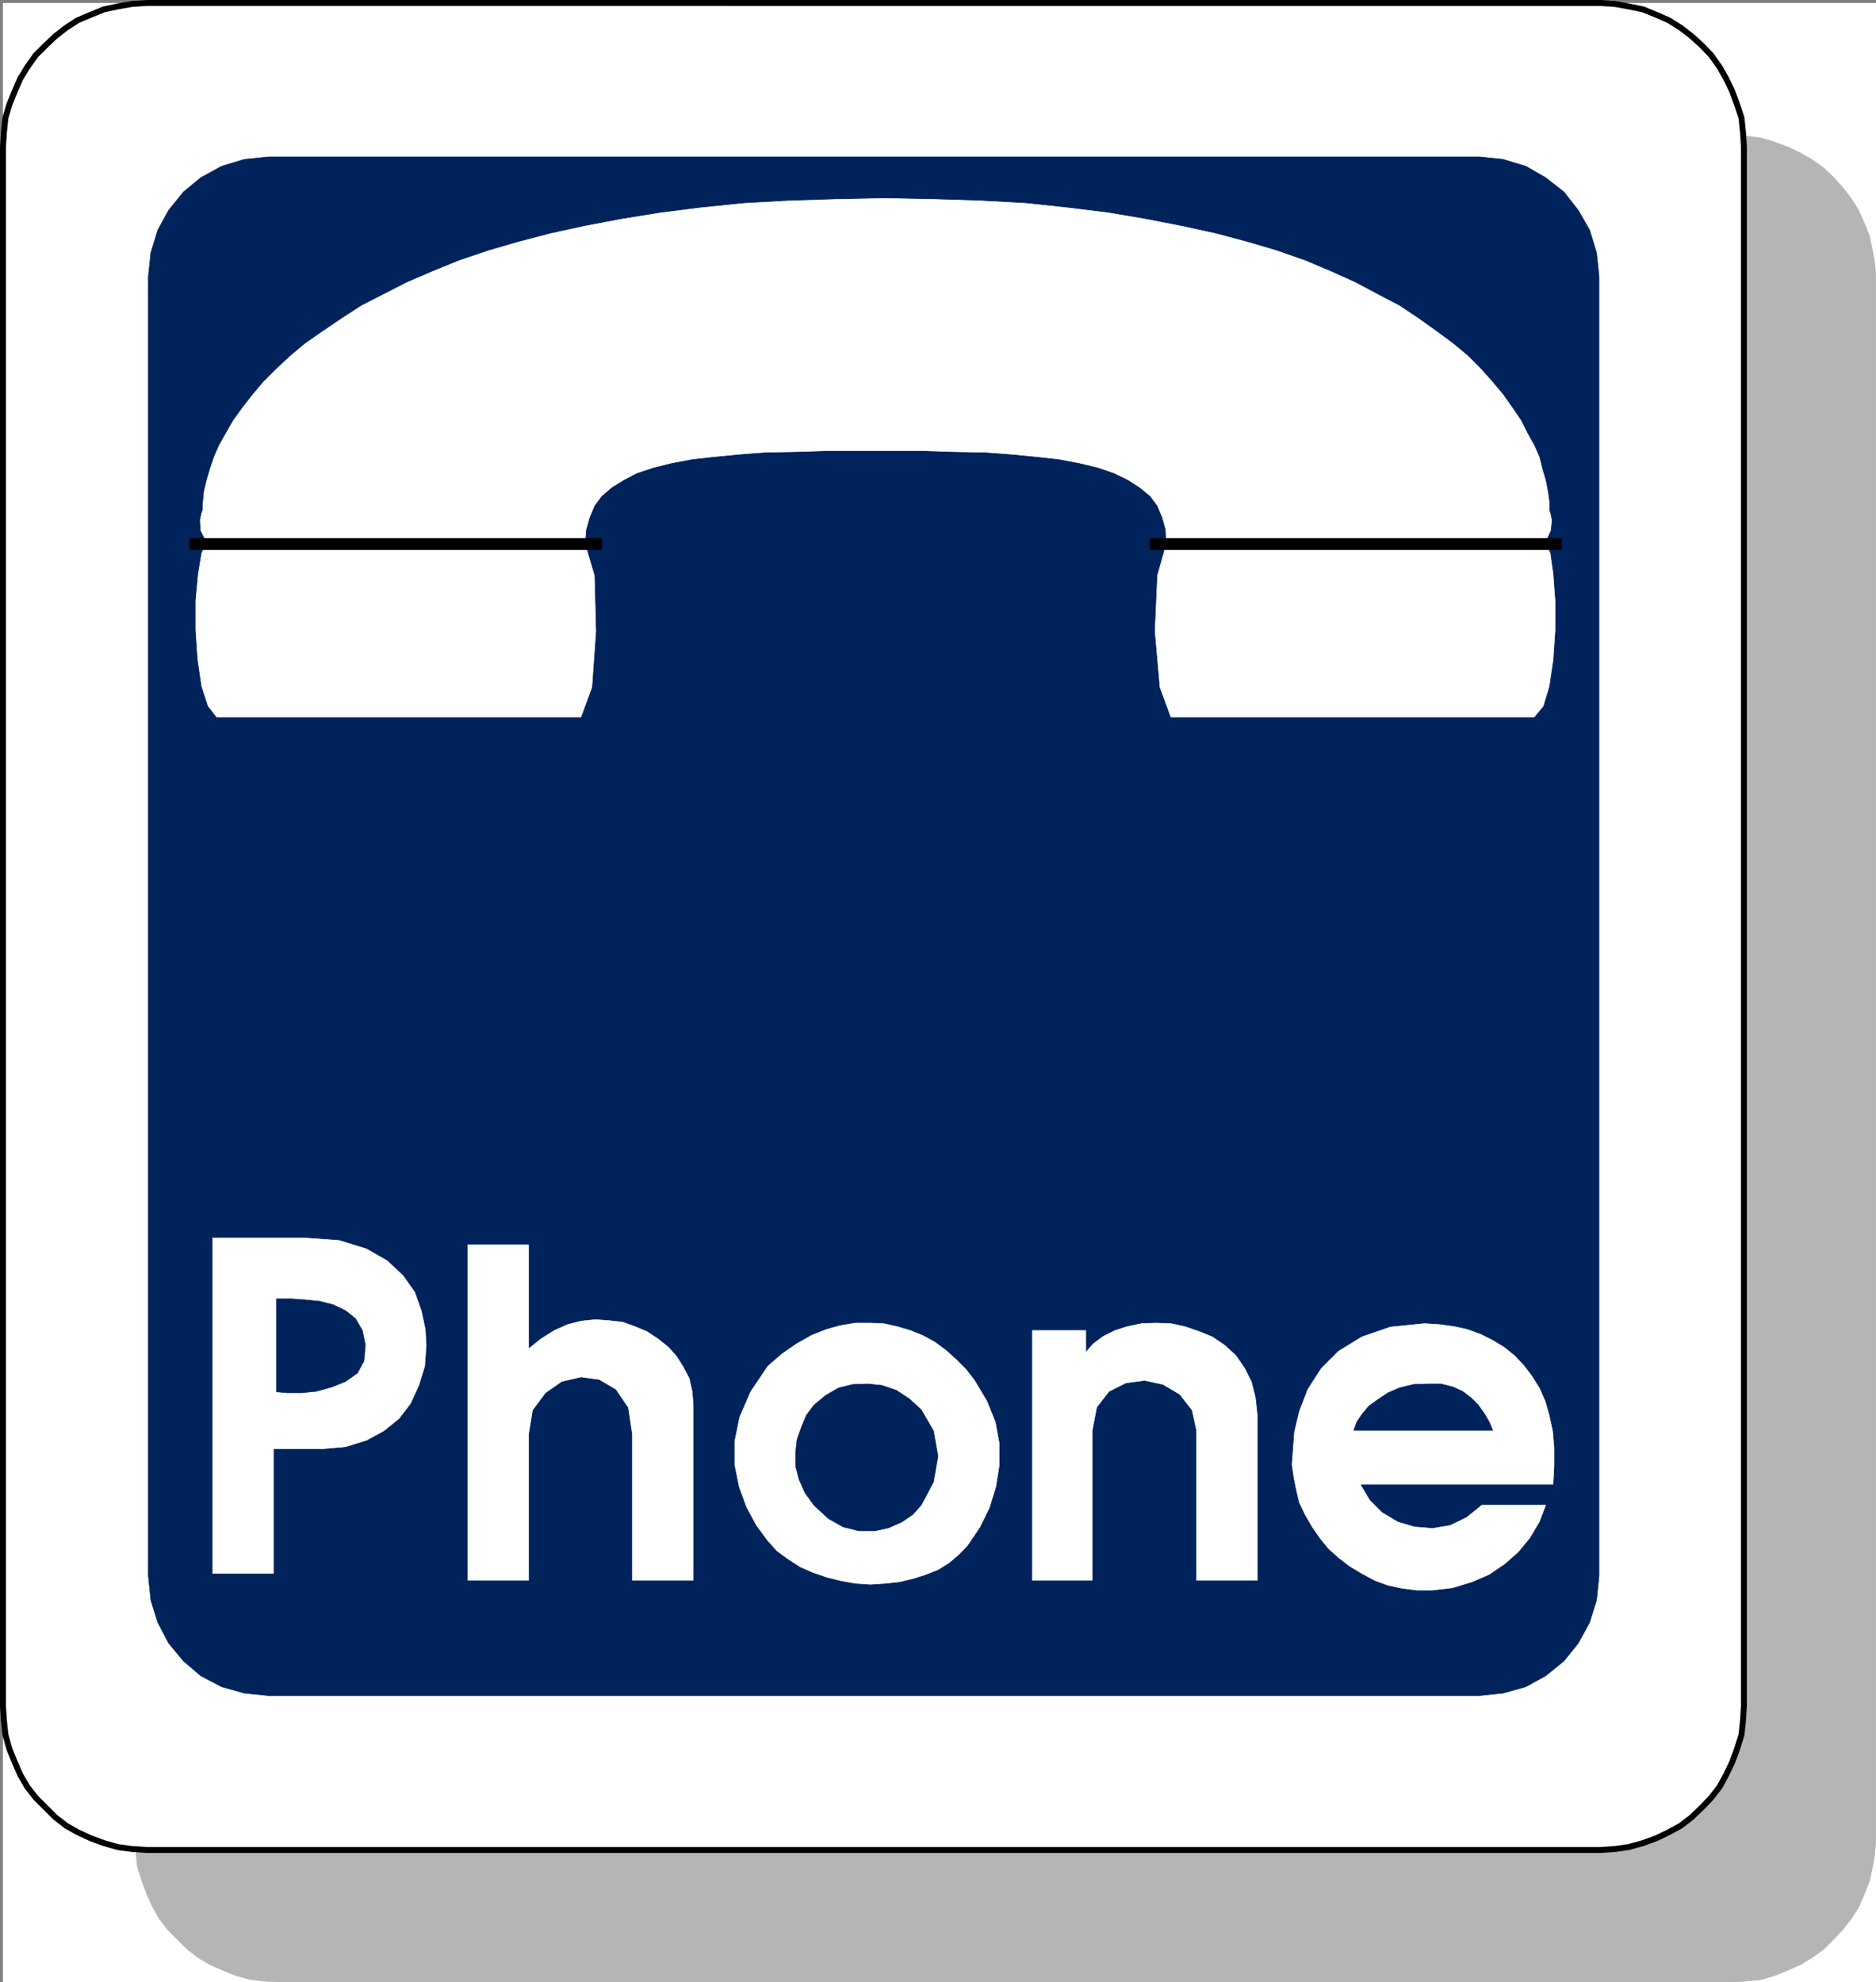
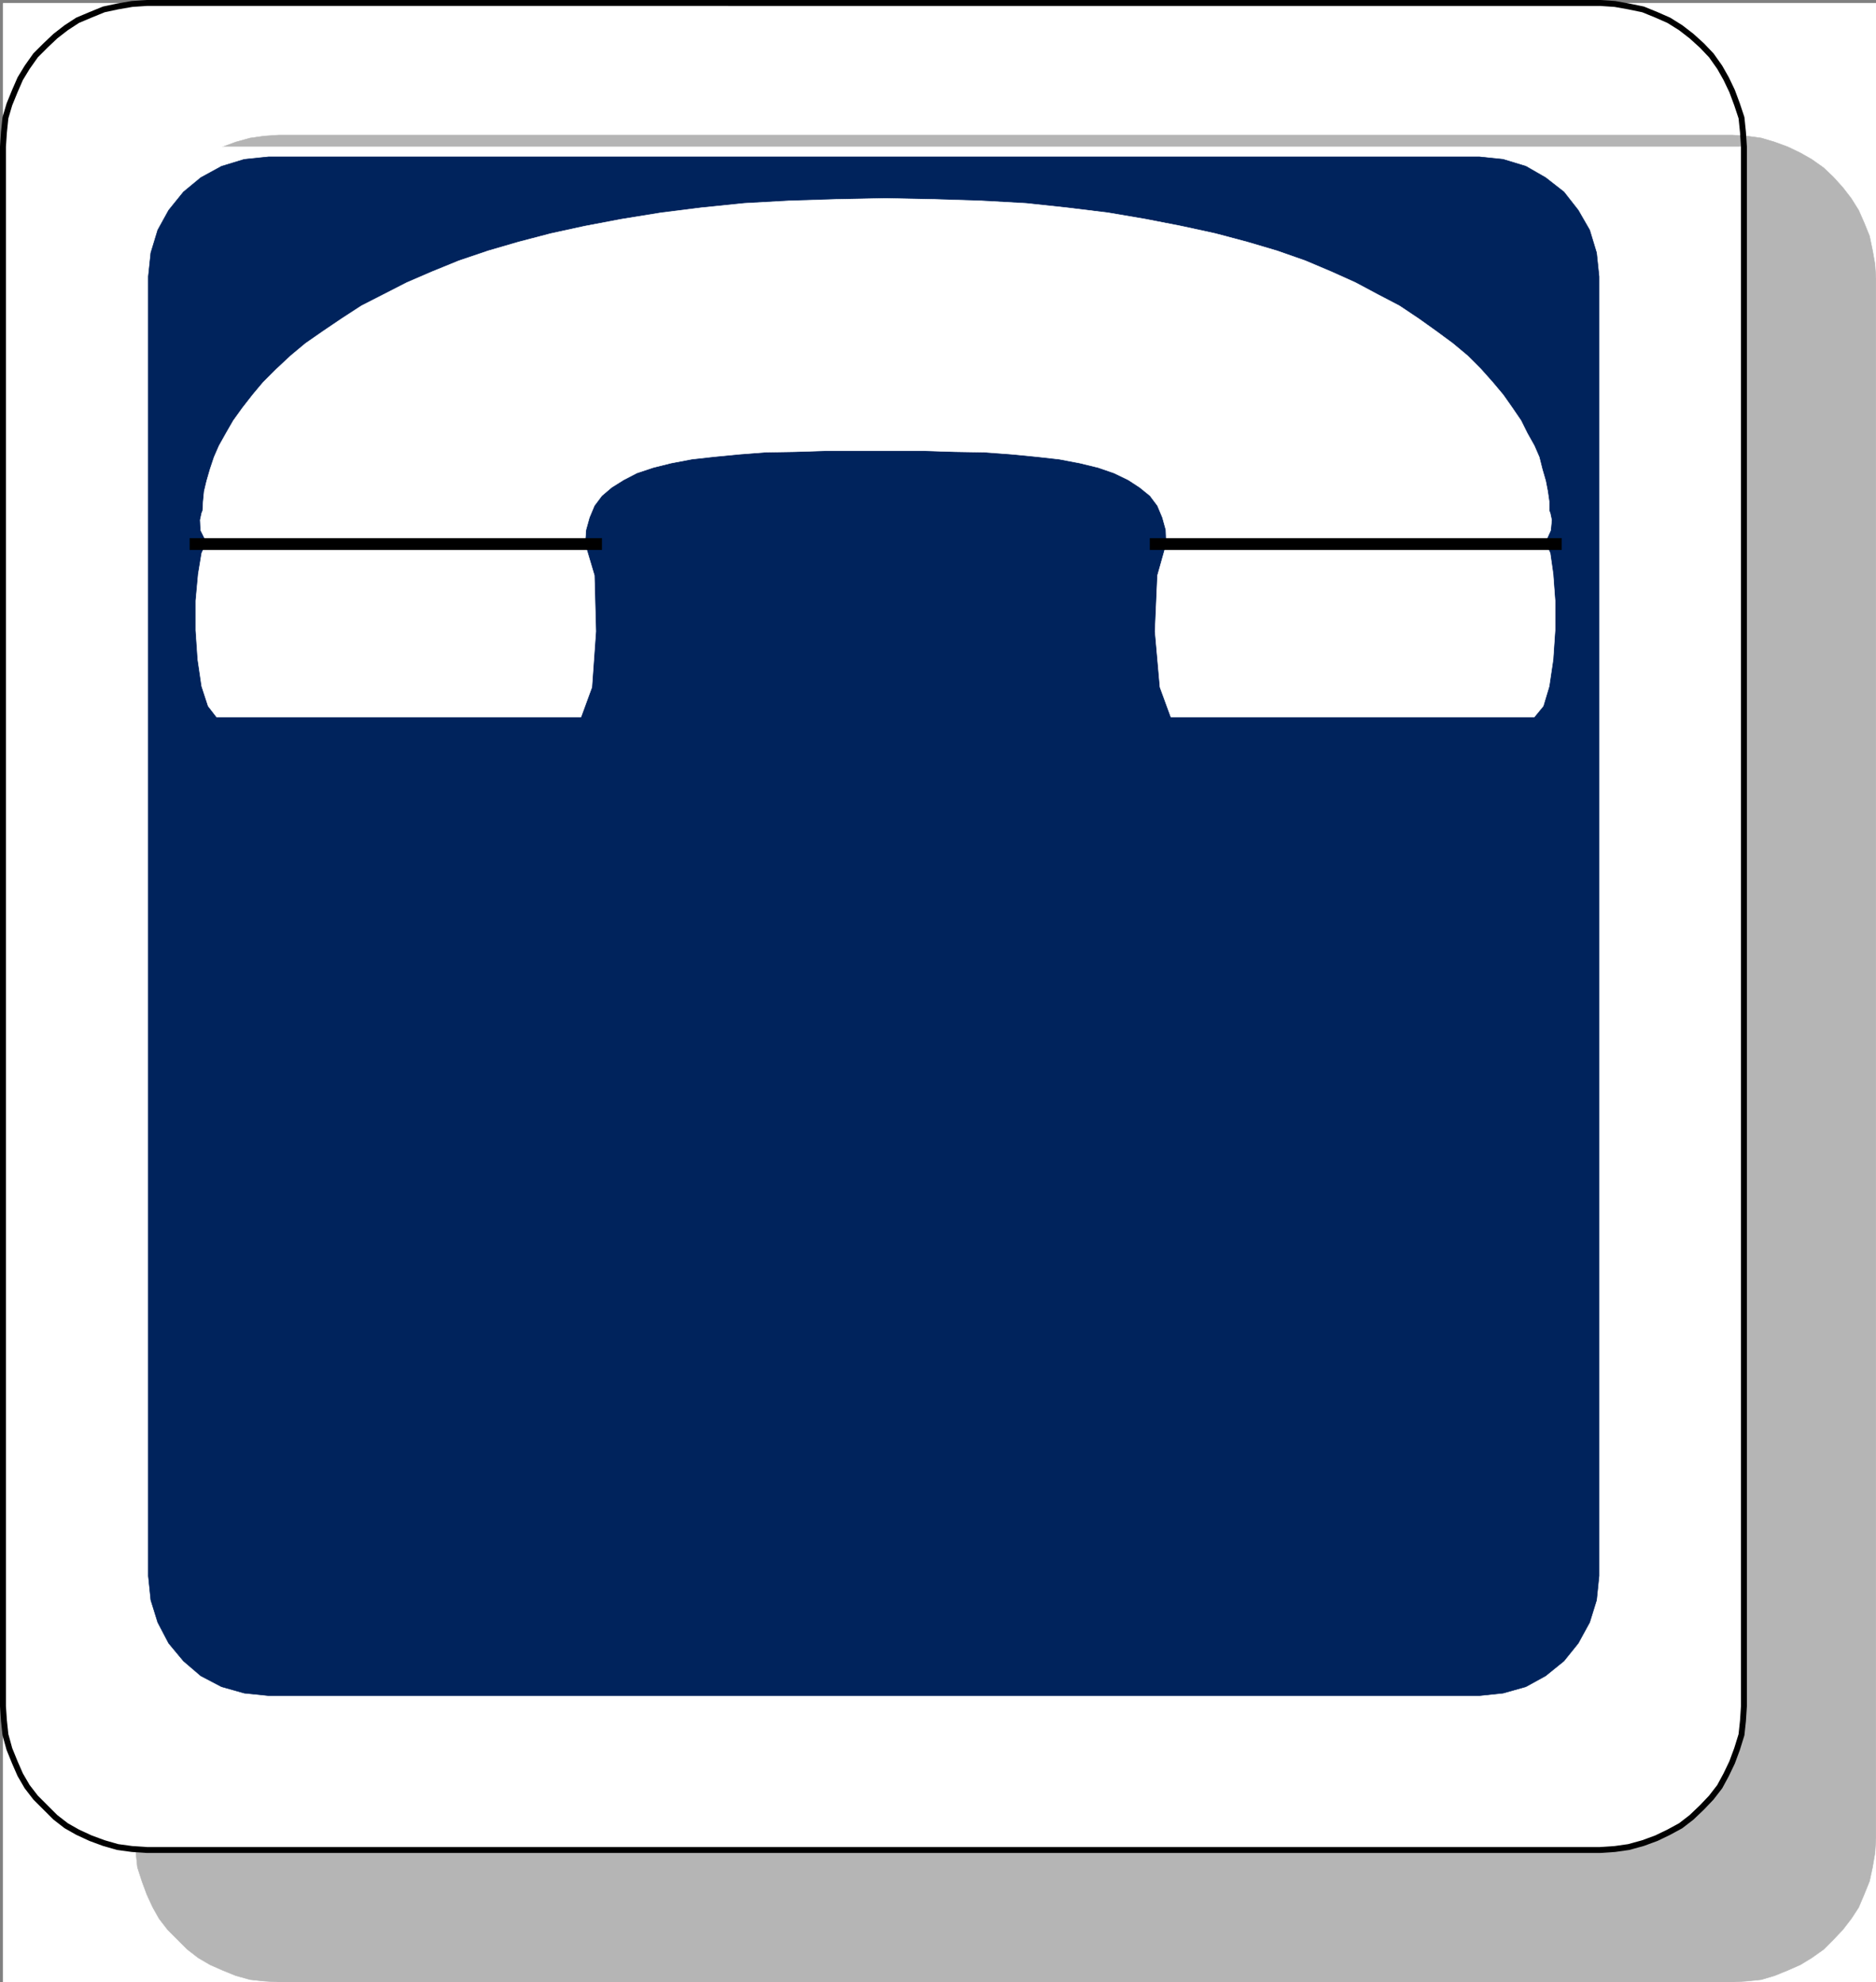
<svg xmlns="http://www.w3.org/2000/svg" width="2837.418" height="2997.625">
  <rect width="100%" height="100%" fill="#808080" stroke="none" />
  <defs>
    <clipPath id="a">
      <path d="M0 0h2832.938v2992.184H0Zm0 0" />
    </clipPath>
    <clipPath id="b">
      <path d="M199 198h2633.938v2794.184H199Zm0 0" />
    </clipPath>
  </defs>
  <path fill="#fff" d="M4.48 2997.625h2832.887V4.481H4.481Zm0 0" />
  <g clip-path="url(#a)" transform="translate(4.48 5.442)">
    <path fill="#fff" fill-rule="evenodd" stroke="#fff" stroke-linecap="square" stroke-linejoin="bevel" stroke-miterlimit="10" stroke-width=".729" d="M0 2992.184h2832.887V-.961H0Zm0 0" />
  </g>
  <g clip-path="url(#b)" transform="translate(4.48 5.442)">
    <path fill="#b5b5b5" fill-rule="evenodd" stroke="#b5b5b5" stroke-linecap="square" stroke-linejoin="bevel" stroke-miterlimit="10" stroke-width=".729" d="m199.7 2774.46 1.456 22.403 2.242 21.723 6.774 20.945 7.45 20.215 8.96 19.434 9.742 17.246 12.715 16.465 14.953 14.949 14.953 14.953 16.461 12.715 17.922 10.472 18.707 8.23 20.215 8.231 21.672 5.993 20.945 2.242 22.453 1.508h2197.946l22.453-1.508 21.672-2.242 20.164-5.993 20.215-8.23 18.703-8.23 17.195-10.473 17.973-12.715 14.953-14.953 14.172-14.95 12.71-16.464 11.254-17.246 8.235-19.434 8.18-20.215 4.53-20.945 3.7-21.723 1.512-22.402V416.57l-1.512-22.458-3.7-20.941-4.53-21.676-8.18-20.215-8.235-18.703-11.253-17.976-12.711-16.461-14.172-15.684-14.953-14.223-17.973-12.71-17.195-9.747-18.703-9.011-20.215-7.45-20.164-5.992-21.672-2.969-22.453-1.511H417.32l-22.453 1.511-20.945 2.97-21.672 5.991-20.215 7.45-18.707 9.011-17.922 9.746-16.46 12.711-14.954 14.223-14.953 15.684-12.715 16.46-9.742 17.977-8.96 18.703-7.45 20.215-6.774 21.676-2.242 20.941-1.457 22.457zm0 0" />
  </g>
-   <path fill="#fff" fill-rule="evenodd" stroke="#fff" stroke-linecap="square" stroke-linejoin="bevel" stroke-miterlimit="10" stroke-width=".729" d="m4.48 2580.098 1.512 22.453 2.239 20.945 5.992 21.672 8.23 20.215 8.18 18.707 10.473 17.973 12.714 16.465 14.954 14.953 15.003 14.953 16.41 12.71 17.196 9.743 19.484 9.016 20.16 7.449 20.946 5.992 21.676 2.969 22.453 1.511h2197.941l22.457-1.511 20.945-2.97 21.672-5.991 20.215-7.45 18.703-9.015 17.922-9.742 16.465-12.711 15.684-14.953 14.222-14.953 12.711-16.465 9.742-17.973 8.965-18.707 7.5-20.215 6.723-21.672 2.238-20.945 1.461-22.453V222.208l-1.46-22.403-2.24-21.727-6.722-20.215-7.5-20.164-8.965-18.754-9.742-17.19-12.71-17.978-14.223-14.953-15.684-14.222-16.465-12.711-17.922-11.203-18.703-8.23-20.215-8.235-21.672-4.48-20.945-3.75-22.457-1.512H222.102l-22.453 1.511-21.676 3.75-20.946 4.48-20.16 8.235-19.484 8.23-17.195 11.204-16.41 12.71-15.004 14.223L53.82 83.777l-12.714 17.977-10.473 17.191-8.18 18.754-8.23 20.164-5.992 20.215-2.239 21.727-1.511 22.402Zm0 0" />
+   <path fill="#fff" fill-rule="evenodd" stroke="#fff" stroke-linecap="square" stroke-linejoin="bevel" stroke-miterlimit="10" stroke-width=".729" d="m4.48 2580.098 1.512 22.453 2.239 20.945 5.992 21.672 8.23 20.215 8.18 18.707 10.473 17.973 12.714 16.465 14.954 14.953 15.003 14.953 16.41 12.71 17.196 9.743 19.484 9.016 20.16 7.449 20.946 5.992 21.676 2.969 22.453 1.511h2197.941l22.457-1.511 20.945-2.97 21.672-5.991 20.215-7.45 18.703-9.015 17.922-9.742 16.465-12.711 15.684-14.953 14.222-14.953 12.711-16.465 9.742-17.973 8.965-18.707 7.5-20.215 6.723-21.672 2.238-20.945 1.461-22.453V222.208H222.102l-22.453 1.511-21.676 3.75-20.946 4.48-20.16 8.235-19.484 8.23-17.195 11.204-16.41 12.71-15.004 14.223L53.82 83.777l-12.714 17.977-10.473 17.191-8.18 18.754-8.23 20.164-5.992 20.215-2.239 21.727-1.511 22.402Zm0 0" />
  <path fill="none" stroke="#000" stroke-linecap="square" stroke-linejoin="bevel" stroke-miterlimit="10" stroke-width="8.961" d="m4.48 2580.098 1.512 22.453 2.239 20.945 5.992 21.672 8.23 20.215 8.18 18.707 10.473 17.973 12.714 16.465 14.954 14.953 15.003 14.953 16.41 12.71 17.196 9.743 19.484 9.016 20.16 7.449 20.946 5.992 21.676 2.969 22.453 1.511h2197.941l22.457-1.511 20.945-2.97 21.672-5.991 20.215-7.45 18.703-9.015 17.922-9.742 16.465-12.711 15.684-14.953 14.222-14.953 12.711-16.465 9.742-17.973 8.965-18.707 7.5-20.215 6.723-21.672 2.238-20.945 1.461-22.453V222.208l-1.46-22.403-2.24-21.727-6.722-20.215-7.5-20.164-8.965-18.754-9.742-17.19-12.71-17.978-14.223-14.953-15.684-14.222-16.465-12.711-17.922-11.203-18.703-8.23-20.215-8.235-21.672-4.48-20.945-3.75-22.457-1.512H222.102l-22.453 1.511-21.676 3.75-20.946 4.48-20.16 8.235-19.484 8.23-17.195 11.204-16.41 12.71-15.004 14.223L53.82 83.777l-12.714 17.977-10.473 17.191-8.18 18.754-8.23 20.164-5.992 20.215-2.239 21.727-1.511 22.402Zm0 0" />
  <path fill="#00235c" fill-rule="evenodd" stroke="#00235c" stroke-linecap="square" stroke-linejoin="bevel" stroke-miterlimit="10" stroke-width=".729" d="m224.344 2383.262 3.75 36.68 10.473 33.656 16.464 31.469 22.403 26.937 26.203 22.453 31.418 16.465 34.387 9.691 36.625 3.75H2237.59l35.898-3.75 34.387-9.691 29.903-16.465 27.718-22.453 21.672-26.937 17.195-31.47 10.473-33.655 3.75-36.68V418.258l-3.75-35.895-10.473-34.437-17.195-29.906-21.672-27.72-27.719-21.67-29.902-17.196-34.387-10.469-35.898-3.754H406.067l-36.625 3.754-34.387 10.469-31.418 17.195-26.203 21.672-22.403 27.719-16.464 29.906-10.473 34.437-3.75 35.895zm0 0" />
  <path fill="#fff" fill-rule="evenodd" stroke="#fff" stroke-linecap="square" stroke-linejoin="bevel" stroke-miterlimit="10" stroke-width=".729" d="M1301.25 681.676h-51.578l-47.883 1.512-44.129.73-39.594 3.02-38.19 3.699-33.602 3.754-31.418 5.992-26.934 6.719-24.695 8.23-20.164 10.473-17.977 11.254-14.95 12.715-11.202 14.949-7.504 17.976-5.207 18.703-1.512 20.946 14.223 47.879 2.238 84.558-5.988 84.559-16.465 44.91H327.55l-12.711-16.465-9.742-29.902-5.942-40.43-3.02-44.129v-44.91l3.75-40.43 5.212-31.418 7.504-16.464-8.965-17.973-.781-15.684 2.242-10.472 1.512-3.75.726-13.493 1.512-15.683 3.754-15.734 5.207-17.973 5.992-17.926 7.504-17.242 10.472-18.703 11.2-19.434 13.441-18.707 15.734-20.215 15.684-18.703 20.215-20.215 21.672-20.214 22.457-18.704 26.933-18.703 27.668-18.703 29.903-19.433 33.656-17.196 35.117-17.972 38.188-16.465 40.379-16.461 44.128-14.953 46.372-13.496 48.609-12.711 51.578-11.254 55.328-10.473 59.863-9.691 59.813-7.5 65.8-6.723 68.044-3.75 71.066-2.242 74.762-1.512 74.035 1.512 70.332 2.242 68.043 3.75 62.836 6.723 61.32 7.5 56.84 9.691 53.82 10.473 51.633 11.254 47.824 12.71 45.641 13.497 42.617 14.953 38.922 16.46 36.625 16.466 33.656 17.972 32.926 17.196 29.125 19.433 26.207 18.703 25.426 18.703 22.402 18.704 20.215 20.214 17.973 20.215 15.683 18.703 14.223 20.215 12.711 18.707 9.691 19.434 10.473 18.703 7.504 17.242 4.48 17.926 5.208 17.973 3.023 15.734 2.242 15.683v13.493l1.508 3.75 2.242 10.472-1.512 15.684-8.23 17.973 7.5 16.464 4.48 31.418 2.973 40.43v44.91l-2.973 44.13-5.988 40.429-8.965 29.902-13.492 16.465H1770.93l-16.461-44.91-7.453-84.559 3.699-84.558 13.496-47.88-.781-20.945-5.211-18.703-7.504-17.976-11.2-14.95-15.683-12.714-17.246-11.254-21.672-10.473-23.914-8.23-27.664-6.719-31.418-5.992-33.656-3.754-38.137-3.7-41.16-3.019-44.129-.73-47.828-1.512zm0 0" />
  <path fill-rule="evenodd" stroke="#000" stroke-linecap="square" stroke-linejoin="bevel" stroke-miterlimit="10" stroke-width=".729" d="M1739.516 822.348v9.011h622.23v-17.242h-622.23zm-1452.34 0v9.011h622.96v-17.242h-622.96Zm0 0" />
-   <path fill="#fff" fill-rule="evenodd" stroke="#fff" stroke-linecap="square" stroke-linejoin="bevel" stroke-miterlimit="10" stroke-width=".729" d="m1955.625 2195.441 2.242-29.902 7.5-31.418 12.715-32.926 20.215-31.468 26.152-26.157 35.168-21.726 43.348-14.95 51.629-5.21 22.406 1.457 22.453 3.023 20.164 4.48 20.215 7.45 17.973 9.015 17.195 10.47 14.95 11.984 14.953 15.683 11.933 15.735 11.254 17.972 8.96 20.164 5.993 20.996 5.207 23.914 2.242 25.426v26.203l-1.46 29.176h-291.657l14.172 23.969 18.703 18.703 23.914 14.223 24.695 7.449 27.669 2.293 26.933-4.531 24.695-11.934 23.188-18.703h96.433l-9.687 25.426-14.227 23.914-17.191 20.996-20.215 17.922-23.914 16.465-26.152 11.253-29.176 8.961-31.418 3.75h-22.457l-23.184-3.02-20.941-4.48-20.164-7.453-19.434-10.472-18.703-11.254-16.465-12.711-14.953-13.492-13.492-16.465-11.203-16.465-10.473-17.922-8.96-18.703-4.481-18.703-3.75-18.703-2.969-20.215zm-394.082-183.285h80.754v32.926l11.2-12.766 14.952-11.199 17.977-8.96 18.703-5.993 21.672-4.48 20.945-.781 23.184.78 20.945 4.481 21.672 7.45 20.215 8.23 18.652 12.715 16.465 15.004 13.492 19.433 10.473 20.945 5.941 23.965 3.02 27.664v248.465h-92.008v-226.738l-6.719-30.688-18.707-23.964-25.422-14.954-27.668-5.992-28.394 3.75-25.422 12.715-18.707 23.965-6.719 35.168v226.738h-90.496zm-400.129 53.872 21.672-18.704 21.727-15.007 22.402-12.711 22.457-8.961 21.672-5.992 22.457-3.75h21.672l20.945.78 20.215 4.481 20.16 5.992 18.707 7.45 17.922 9.742 17.242 12.71 15.684 14.227 14.953 14.95 12.71 16.464 18.708 31.418 12.71 31.47 5.993 32.925v32.144l-5.262 32.93-9.691 31.414-14.223 29.176-18.707 27.719-12.71 13.441-14.954 12.766-16.46 10.472-18.708 7.45-18.652 5.992-21.723 5.262-20.945 2.238-23.184 1.512-22.402-1.512-20.945-3.75-21.676-5.262-21.723-7.45-18.707-8.234-18.648-11.98-16.465-11.984-14.223-15.684-17.195-23.234-14.953-27.664-11.2-30.688-6.773-33.656v-35.168l7.504-36.68 16.461-38.136zm-112.902 59.082v264.925h-92.008V2169.29l-5.992-40.43-18.703-27.664-25.426-15.007-27.664-3.7-29.176 6.723-24.644 17.192-19.485 26.207-5.941 36.68v220.745h-92.008v-507.347h92.008v157.132l18.652-14.953 20.215-12.71 20.215-9.016 20.164-5.211 21.672-2.238 20.215 1.457 20.945 2.242 18.703 6.773 17.922 7.45 17.195 11.253 15.735 12.711 11.98 13.446 10.473 16.46 8.96 17.247 4.481 20.214zm-726.949 254.453v-507.348h139.836l51.628 3.75 41.11 12.715 31.414 17.922 23.969 22.453 17.922 25.476 9.742 27.668 5.992 27.664 1.457 24.696-2.238 31.468-8.961 29.176-12.715 27.664-17.192 22.457-23.187 18.703-26.203 14.223-31.367 9.742-33.657 2.97H413.57v188.6zm0 0" />
  <path fill="#00235c" fill-rule="evenodd" stroke="#00235c" stroke-linecap="square" stroke-linejoin="bevel" stroke-miterlimit="10" stroke-width=".729" d="m418.05 2104.945 16.466 1.457h21.672l22.453-2.238 23.914-6.723 20.215-8.23 17.925-12.71 9.743-17.977 2.238-23.965-4.48-22.403-10.473-17.976-14.953-11.98-18.703-8.965-20.215-5.262-22.453-2.238-21.676-1.512H418.05zm812.915 20.165-11.2 15.003-7.503 17.922-6.719 18.703-2.242 20.215v20.215l5.21 20.215 9.013 20.164 13.441 18.754 21.676 20.164 22.453 12.71 23.914 5.993h23.969l20.941-4.48 20.164-8.961 16.465-11.254 12.71-14.172 18.704-35.168 6.723-38.918-6.723-38.187-18.703-32.149-17.973-16.46-19.433-12.766-21.676-7.45-21.672-2.242-22.457.73-21.672 5.262-19.434 11.203zm929.57-32.149-22.402.73-21.676 5.262-17.242 7.45-15.684 10.472-13.441 9.742-10.473 12.715-7.504 11.254-4.48 12.711h210.172l-5.262-12.71-7.504-12.767-8.96-12.71-11.2-11.204-12.715-9.742-14.949-6.723-17.977-4.48zm0 0" />
</svg>